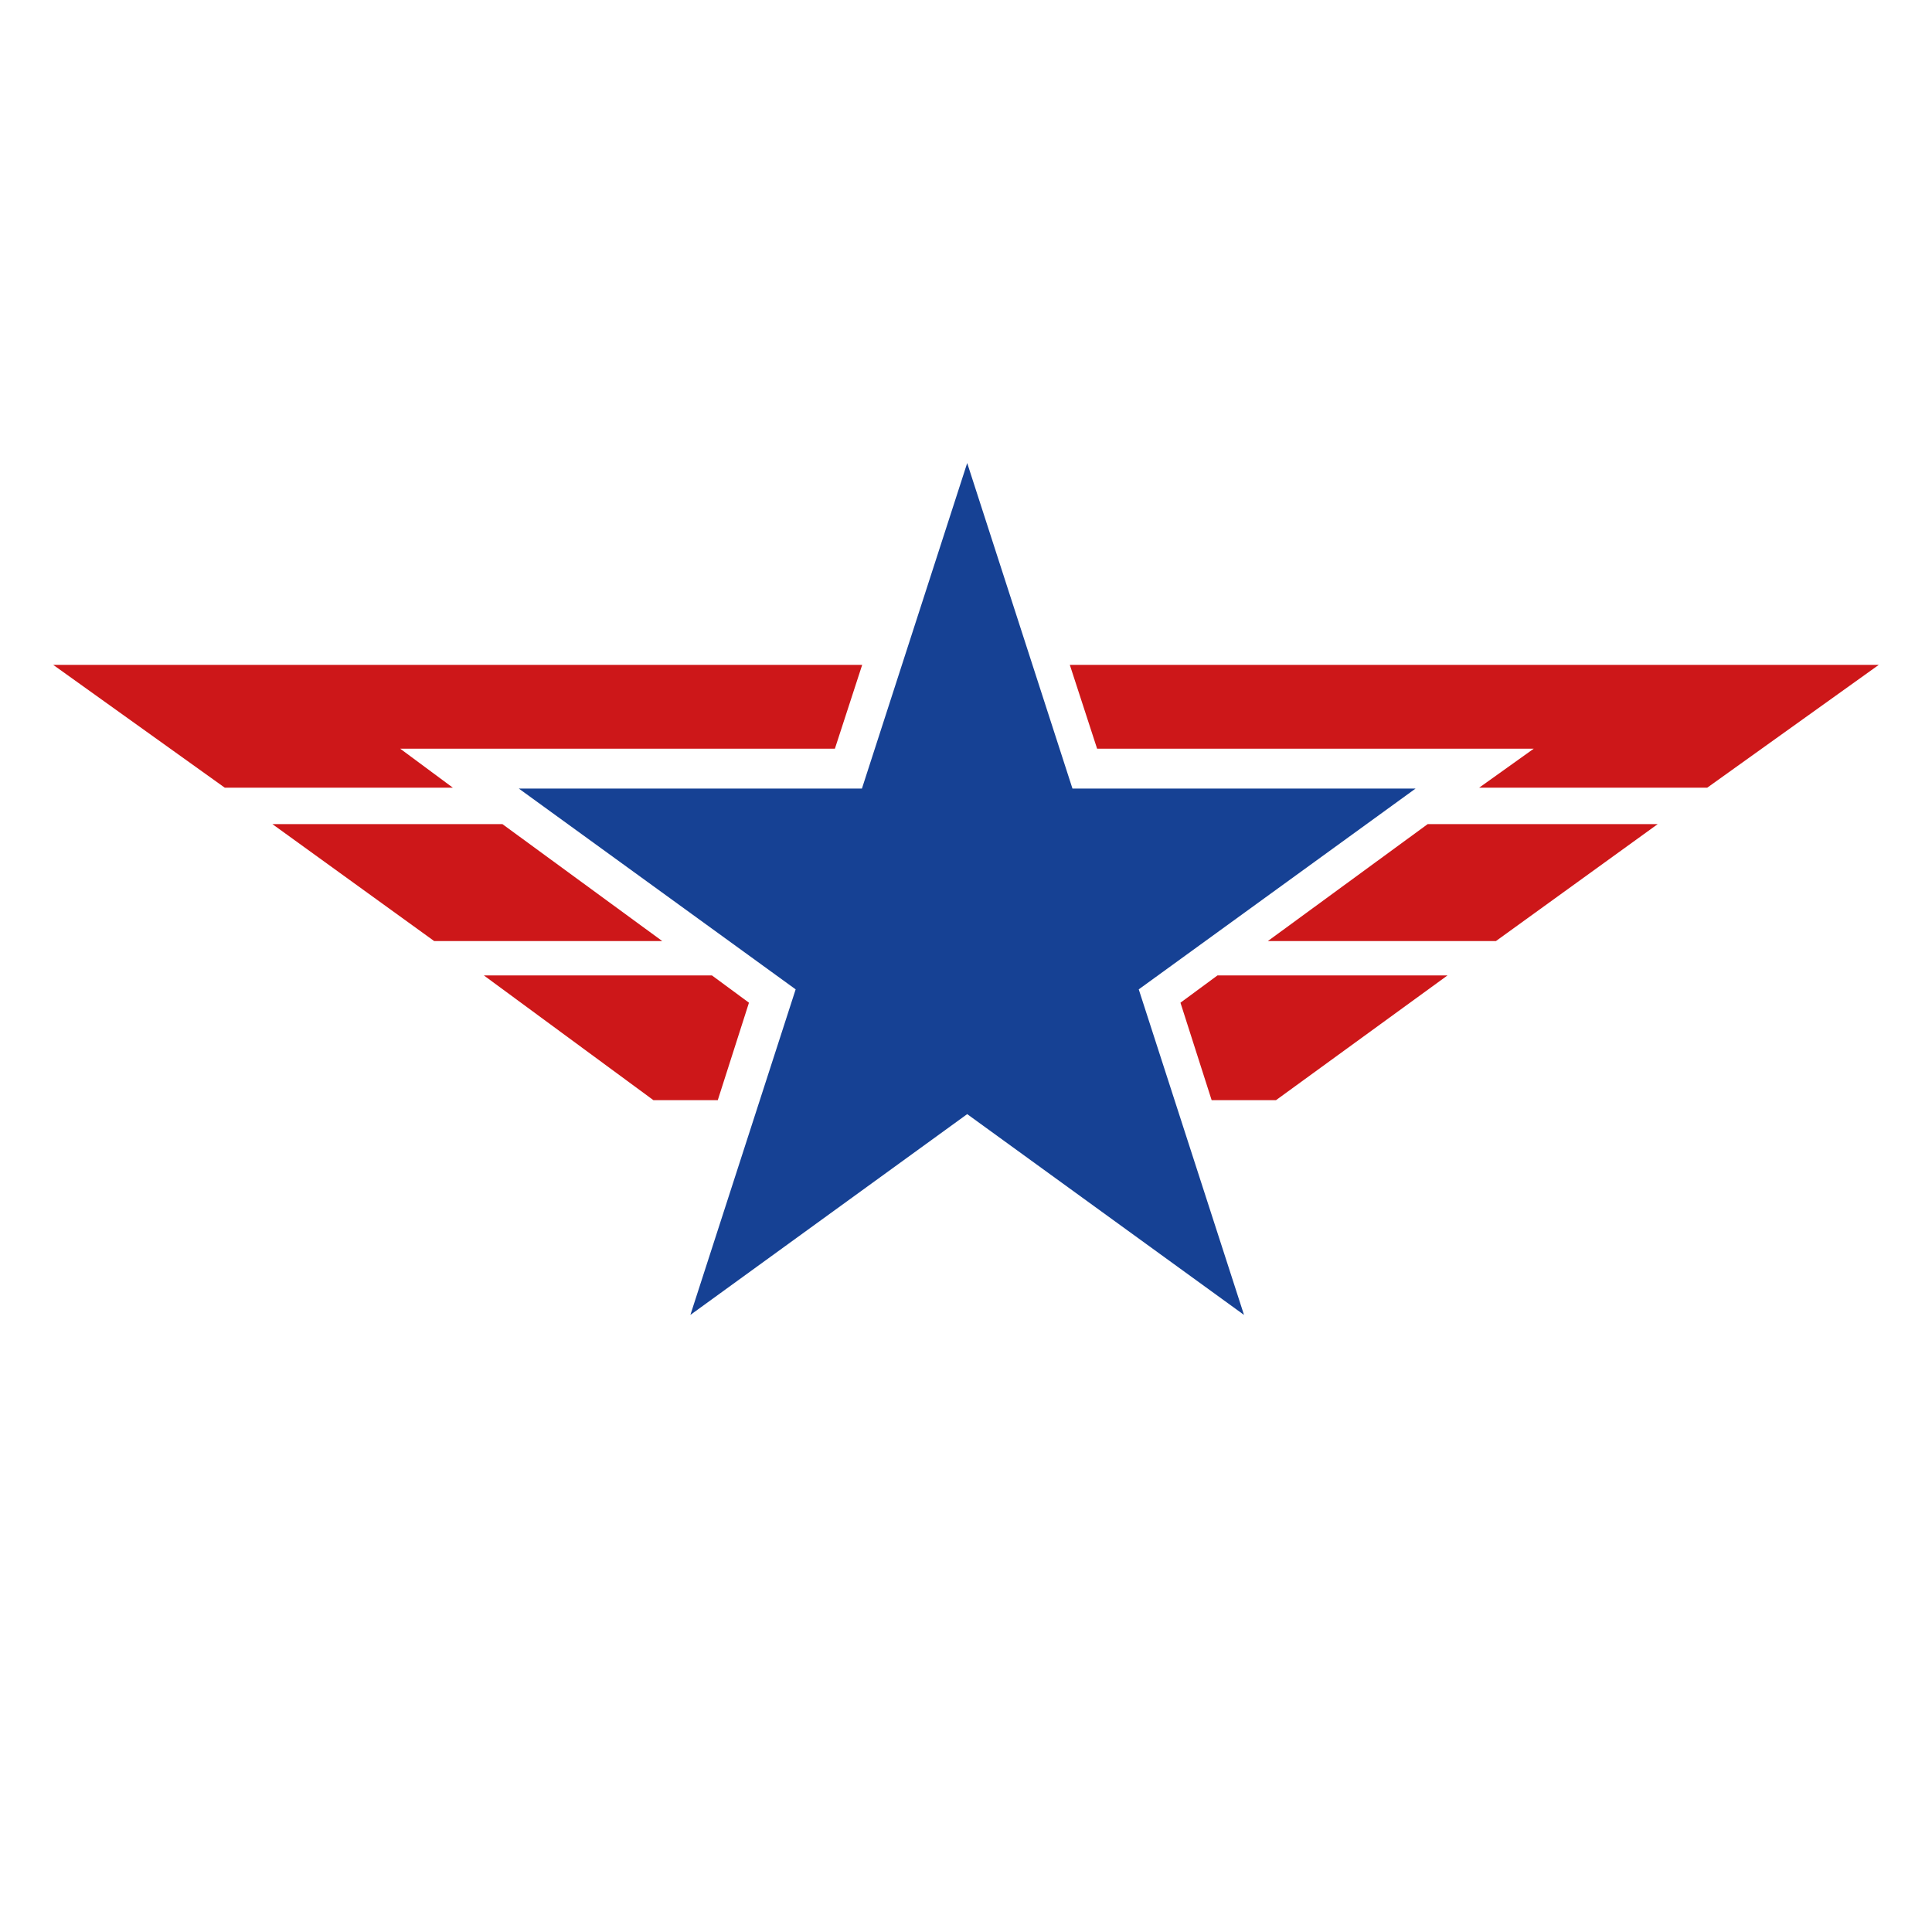
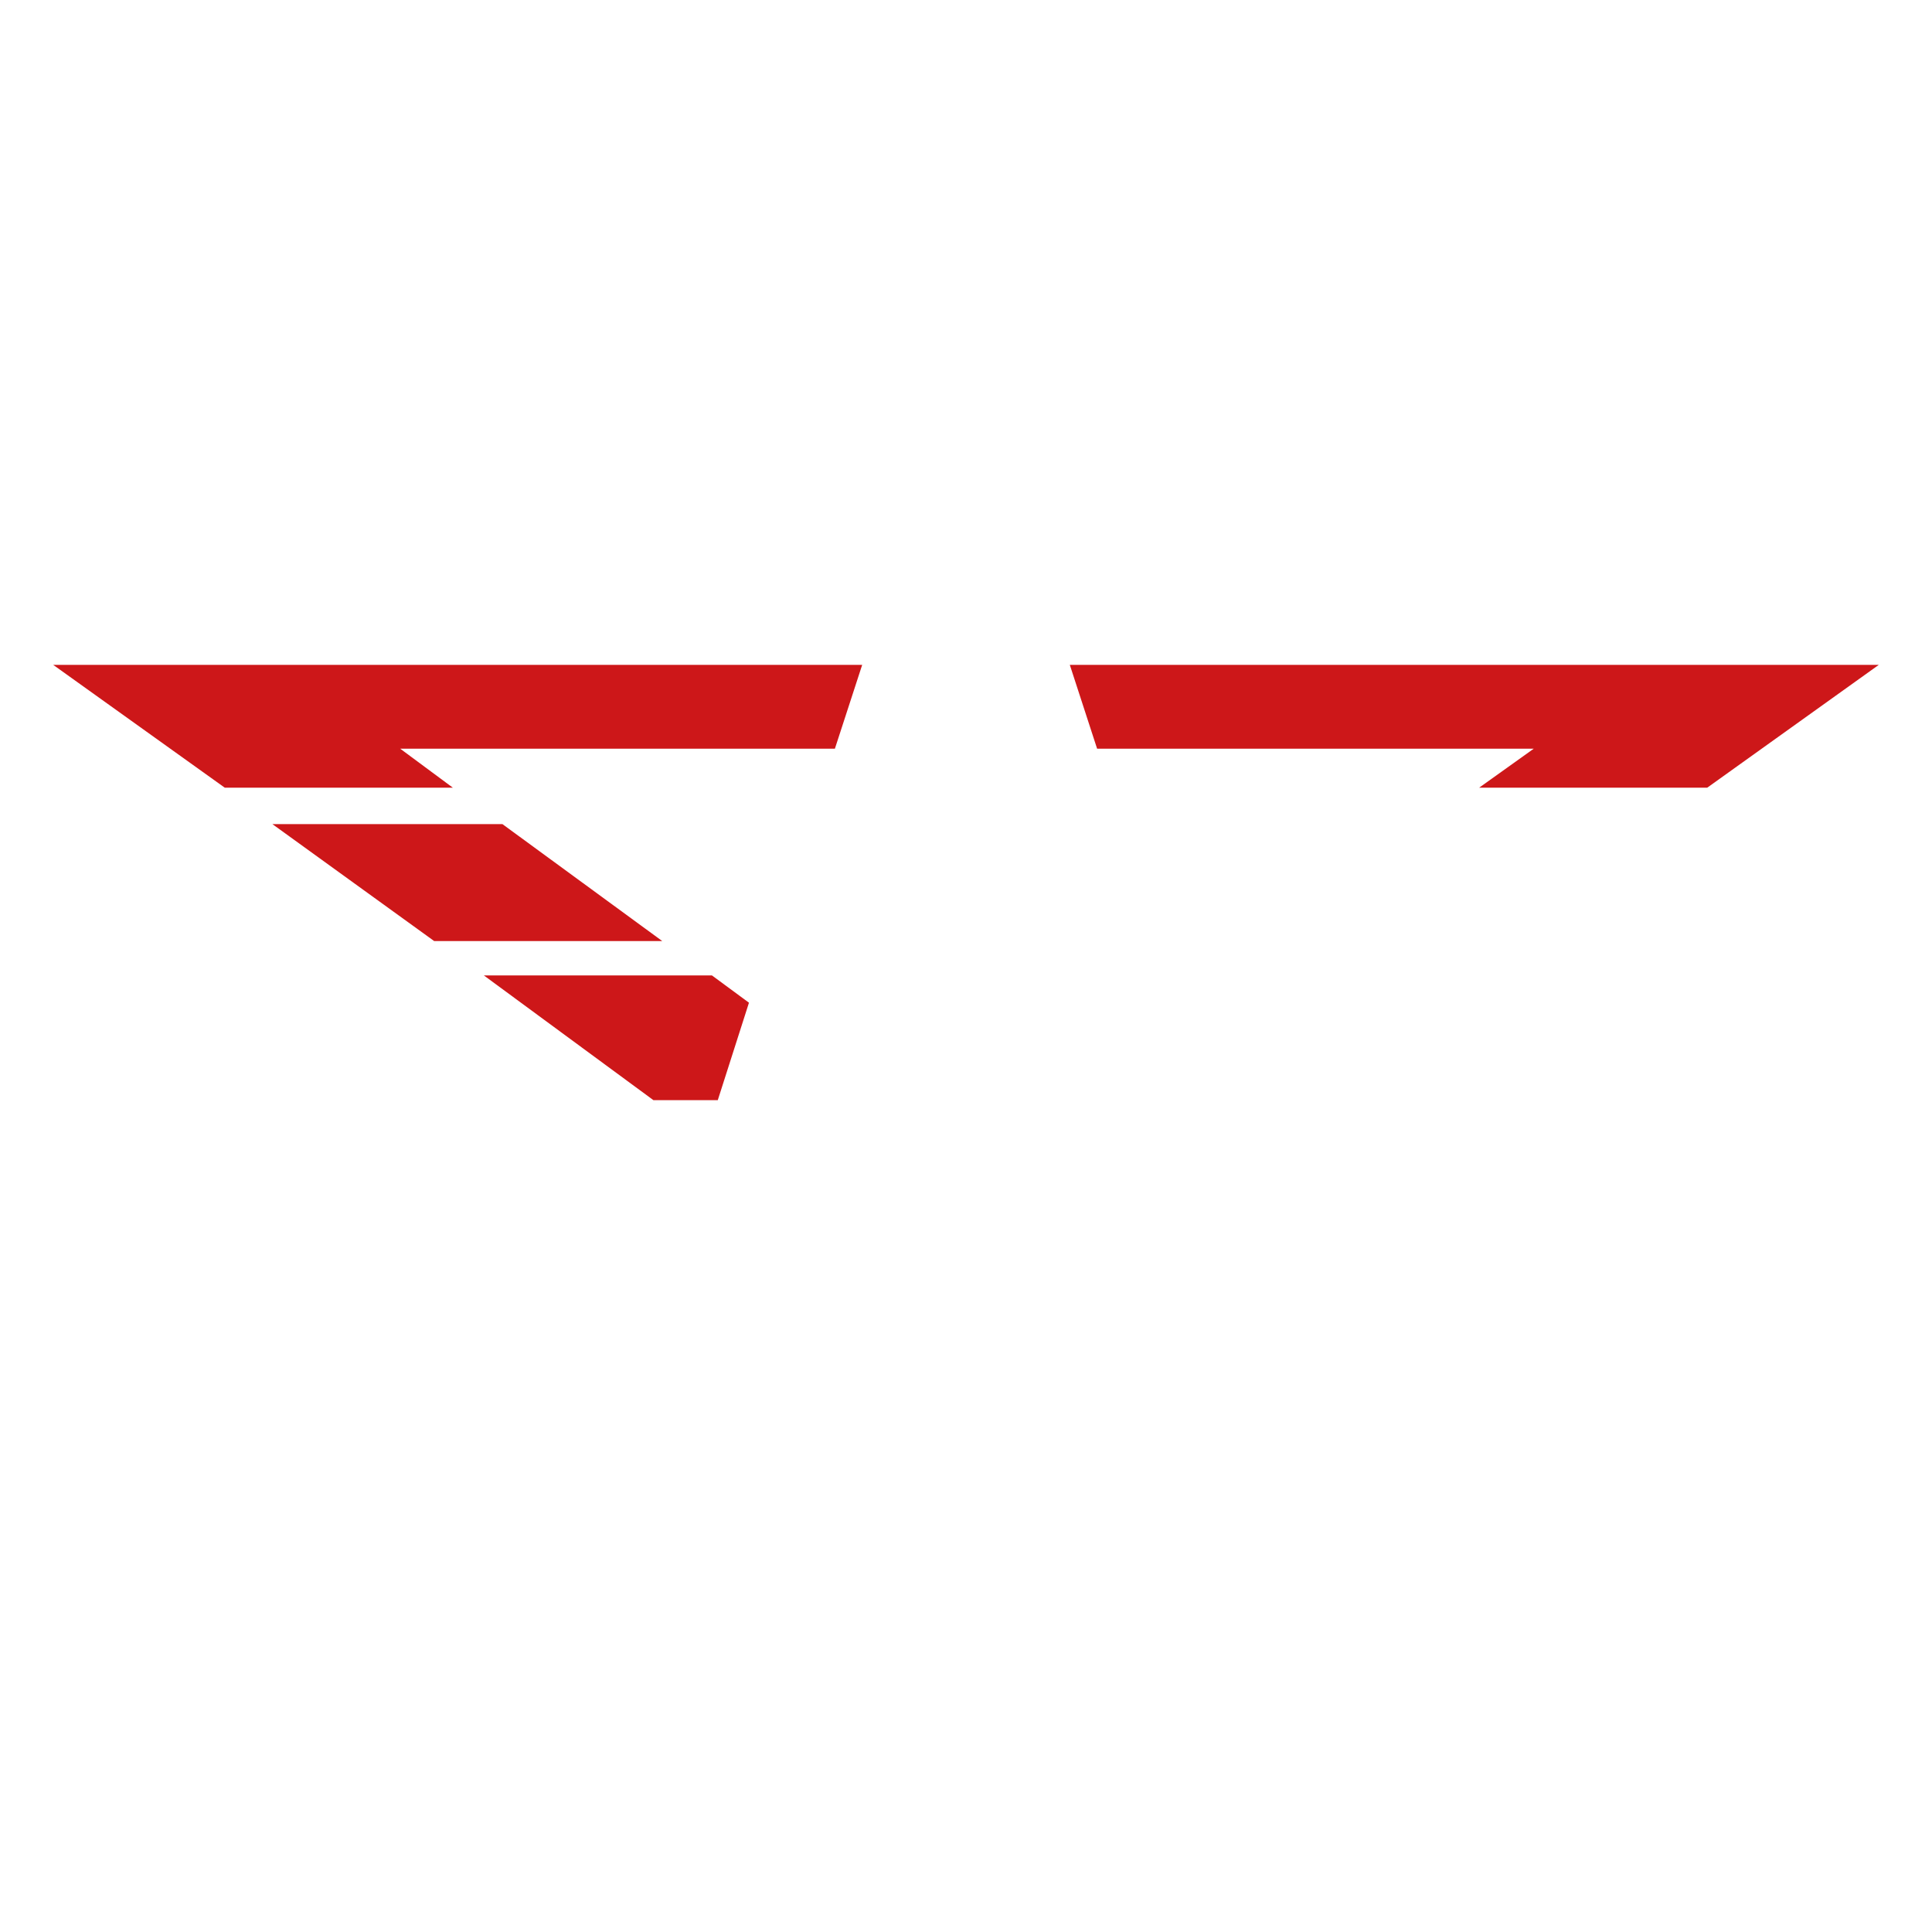
<svg xmlns="http://www.w3.org/2000/svg" version="1.1" width="1000" height="1000" viewBox="0 0 1000 1000" xml:space="preserve">
  <desc>Created with Fabric.js 5.2.4</desc>
  <defs>
</defs>
  <g transform="matrix(1 0 0 1 500 500)" id="5ff94c70-2c06-4f82-b477-efd45cdce053">
-     <rect style="stroke: none; stroke-width: 1; stroke-dasharray: none; stroke-linecap: butt; stroke-dashoffset: 0; stroke-linejoin: miter; stroke-miterlimit: 4; fill: rgb(255,255,255); fill-rule: nonzero; opacity: 1; visibility: hidden;" vector-effect="non-scaling-stroke" x="-500" y="-500" rx="0" ry="0" width="1000" height="1000" />
-   </g>
+     </g>
  <g transform="matrix(0 0 0 0 0 0)" id="03686d5e-b965-4dfe-aaa4-0fe85b7e3ed8">
</g>
  <g transform="matrix(10.09 0 0 10.09 241.89 456.83)">
    <polygon style="stroke: none; stroke-width: 1; stroke-dasharray: none; stroke-linecap: butt; stroke-dashoffset: 0; stroke-linejoin: miter; stroke-miterlimit: 4; fill: rgb(205,23,25); fill-rule: nonzero; opacity: 1;" vector-effect="non-scaling-stroke" points="1.8,-3 -10,-3 -1.7,3 10,3 1.8,-3 " />
  </g>
  <g transform="matrix(10.09 0 0 10.09 319.05 537.16)">
    <polygon style="stroke: none; stroke-width: 1; stroke-dasharray: none; stroke-linecap: butt; stroke-dashoffset: 0; stroke-linejoin: miter; stroke-miterlimit: 4; fill: rgb(205,23,25); fill-rule: nonzero; opacity: 1;" vector-effect="non-scaling-stroke" points="5.2,3.2 6.8,-1.8 4.9,-3.2 -6.8,-3.2 1.9,3.2 5.2,3.2 " />
  </g>
  <g transform="matrix(10.09 0 0 10.09 236.9 375.91)">
    <polygon style="stroke: none; stroke-width: 1; stroke-dasharray: none; stroke-linecap: butt; stroke-dashoffset: 0; stroke-linejoin: miter; stroke-miterlimit: 4; fill: rgb(205,23,25); fill-rule: nonzero; opacity: 1;" vector-effect="non-scaling-stroke" points="-2.95,1.15 19.35,1.15 20.75,-3.15 -20.75,-3.15 -11.95,3.15 -0.25,3.15 -2.95,1.15 " />
  </g>
  <g transform="matrix(10.09 0 0 10.09 757.13 456.83)">
-     <polygon style="stroke: none; stroke-width: 1; stroke-dasharray: none; stroke-linecap: butt; stroke-dashoffset: 0; stroke-linejoin: miter; stroke-miterlimit: 4; fill: rgb(205,23,25); fill-rule: nonzero; opacity: 1;" vector-effect="non-scaling-stroke" points="-10,3 1.7,3 10,-3 -1.8,-3 -10,3 " />
-   </g>
+     </g>
  <g transform="matrix(10.09 0 0 10.09 680.12 537.16)">
-     <polygon style="stroke: none; stroke-width: 1; stroke-dasharray: none; stroke-linecap: butt; stroke-dashoffset: 0; stroke-linejoin: miter; stroke-miterlimit: 4; fill: rgb(205,23,25); fill-rule: nonzero; opacity: 1;" vector-effect="non-scaling-stroke" points="-6.85,-1.8 -5.25,3.2 -1.95,3.2 6.85,-3.2 -4.95,-3.2 -6.85,-1.8 " />
-   </g>
+     </g>
  <g transform="matrix(10.09 0 0 10.09 763.1 375.91)">
    <polygon style="stroke: none; stroke-width: 1; stroke-dasharray: none; stroke-linecap: butt; stroke-dashoffset: 0; stroke-linejoin: miter; stroke-miterlimit: 4; fill: rgb(205,23,25); fill-rule: nonzero; opacity: 1;" vector-effect="non-scaling-stroke" points="-20.75,-3.15 -19.35,1.15 3.05,1.15 0.25,3.15 11.95,3.15 20.75,-3.15 -20.75,-3.15 " />
  </g>
  <g transform="matrix(10.09 0 0 10.09 500.62 460.13)">
-     <path style="stroke: none; stroke-width: 1; stroke-dasharray: none; stroke-linecap: butt; stroke-dashoffset: 0; stroke-linejoin: miter; stroke-miterlimit: 4; fill: rgb(22,65,148); fill-rule: evenodd; opacity: 1;" vector-effect="non-scaling-stroke" transform=" translate(-86.5, -21.85)" d="M 86.5 0 L 91.9 16.7 L 109.5 16.7 L 95.3 27 L 100.7 43.7 L 86.5 33.4 L 72.3 43.7 L 77.7 27 L 63.5 16.7 L 81.1 16.7 L 86.5 0 L 86.5 0 Z" stroke-linecap="round" />
-   </g>
+     </g>
</svg>